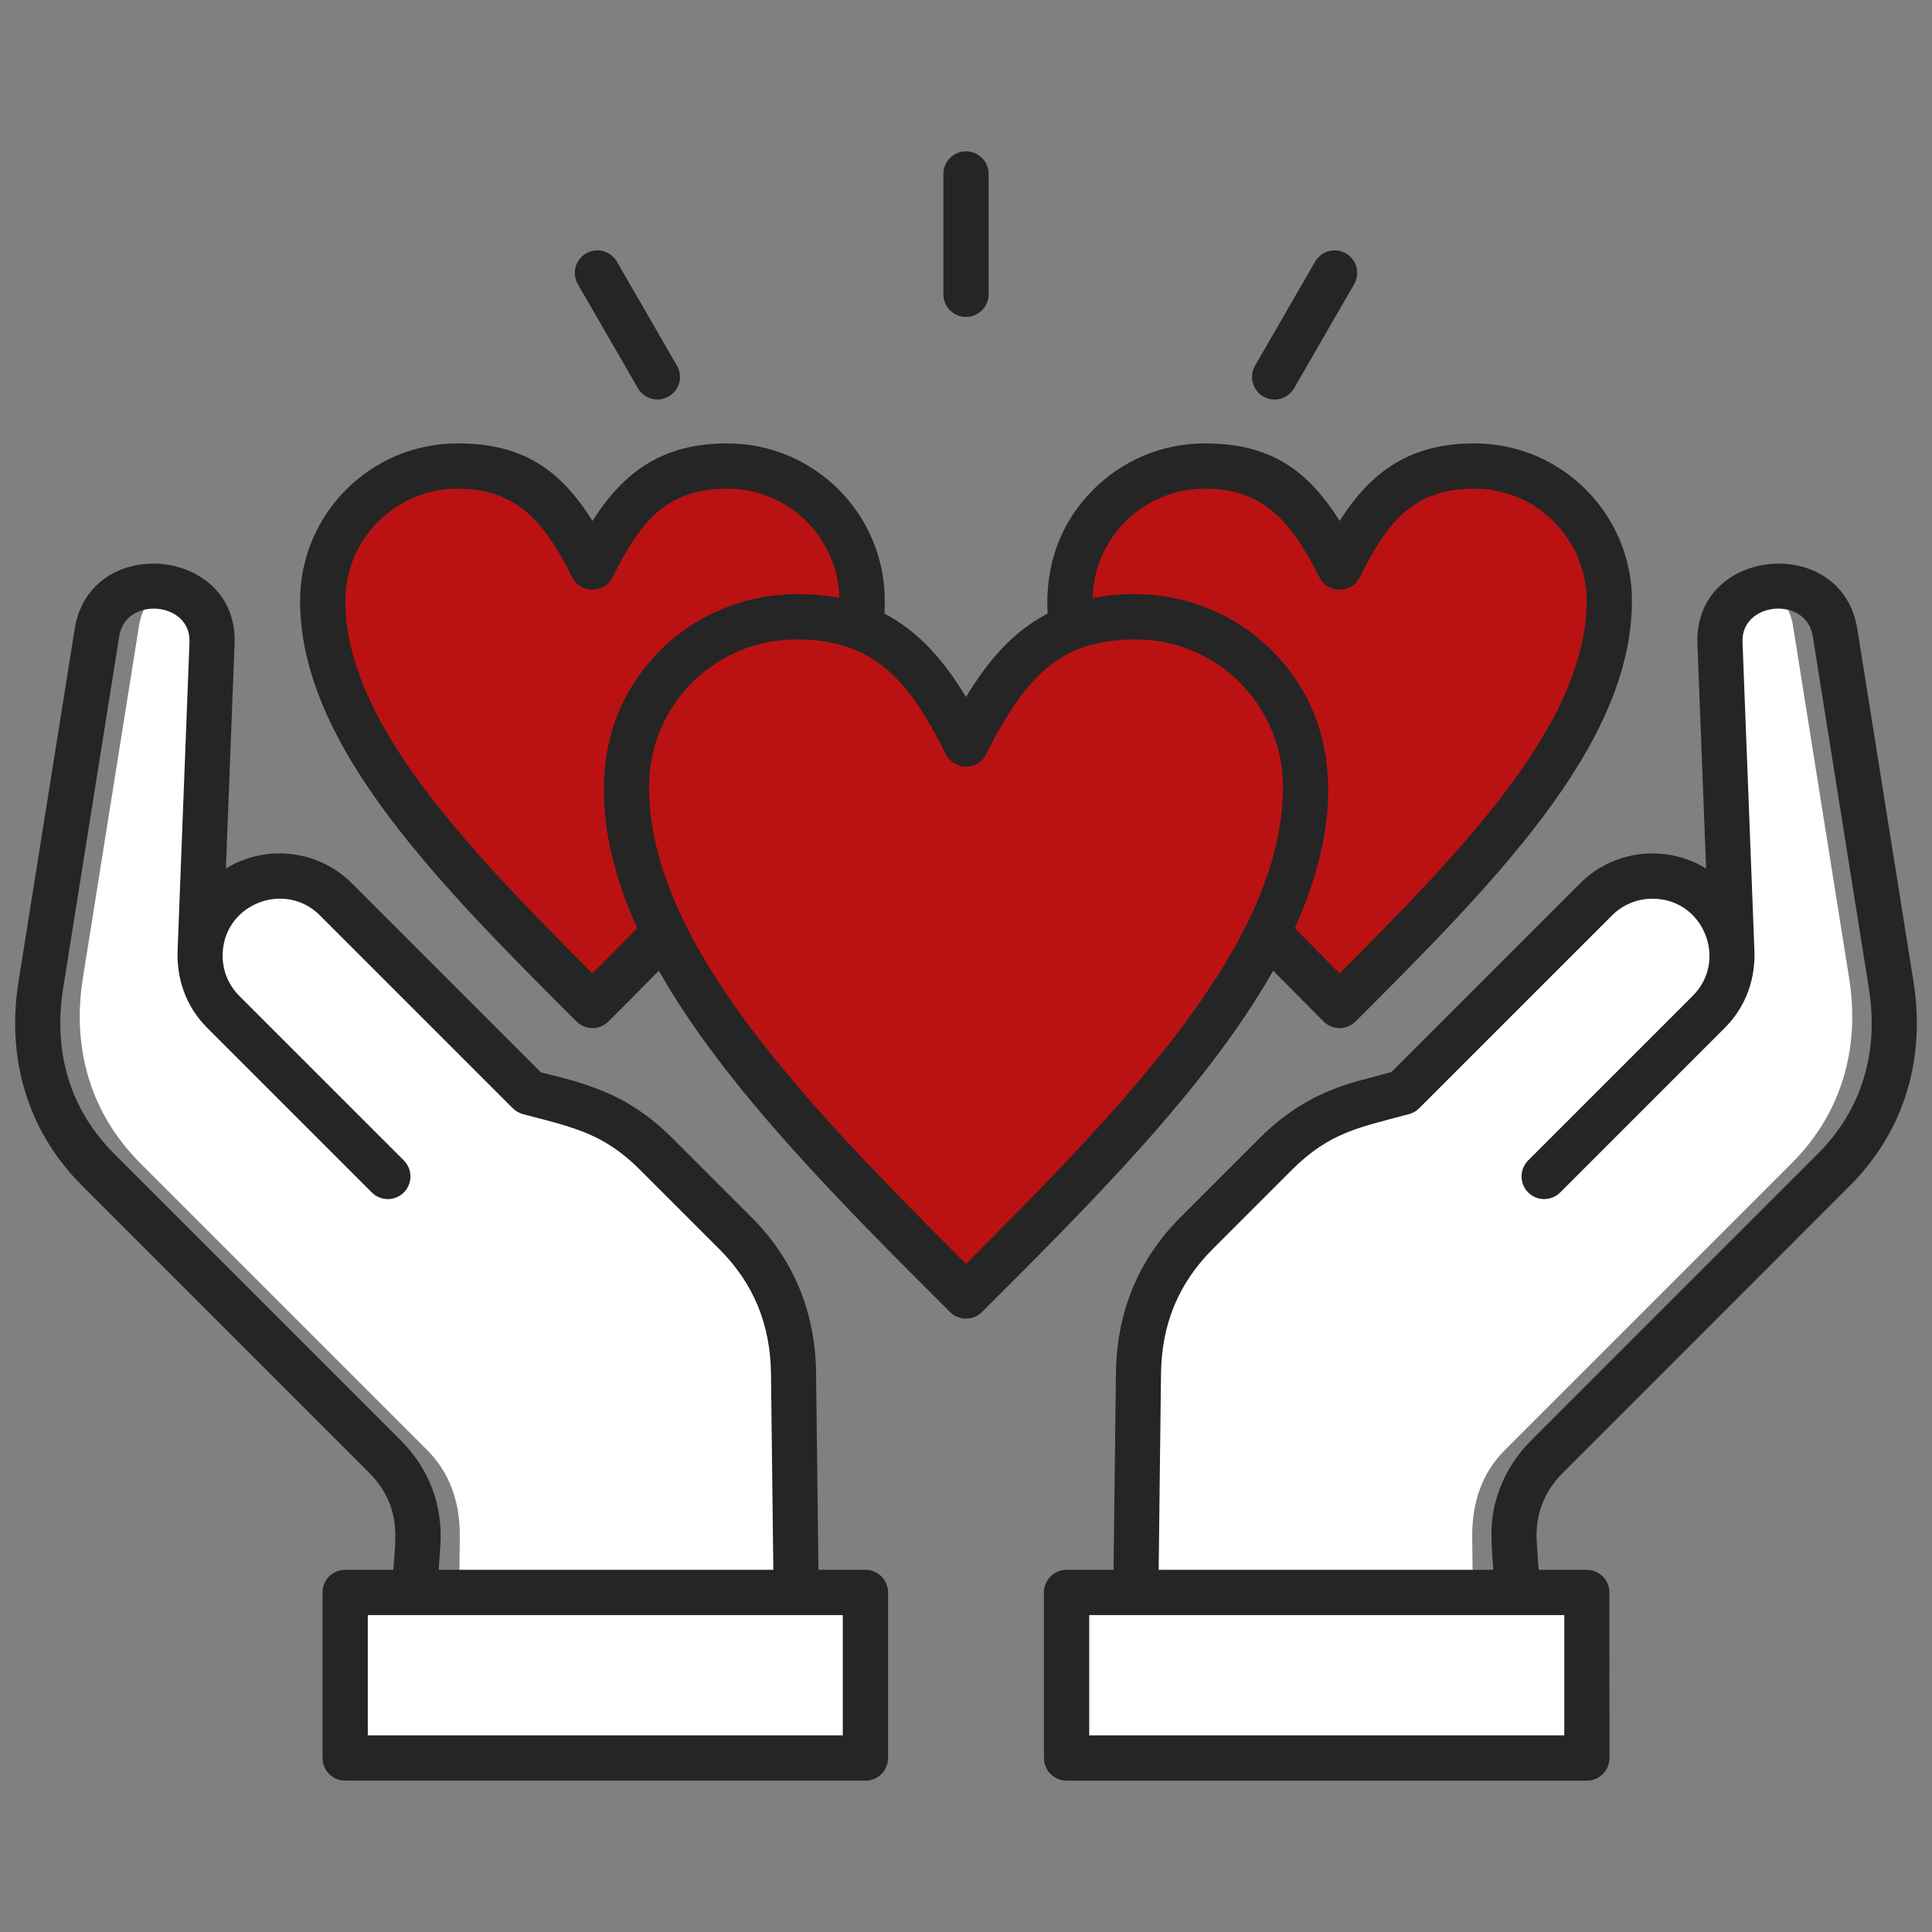
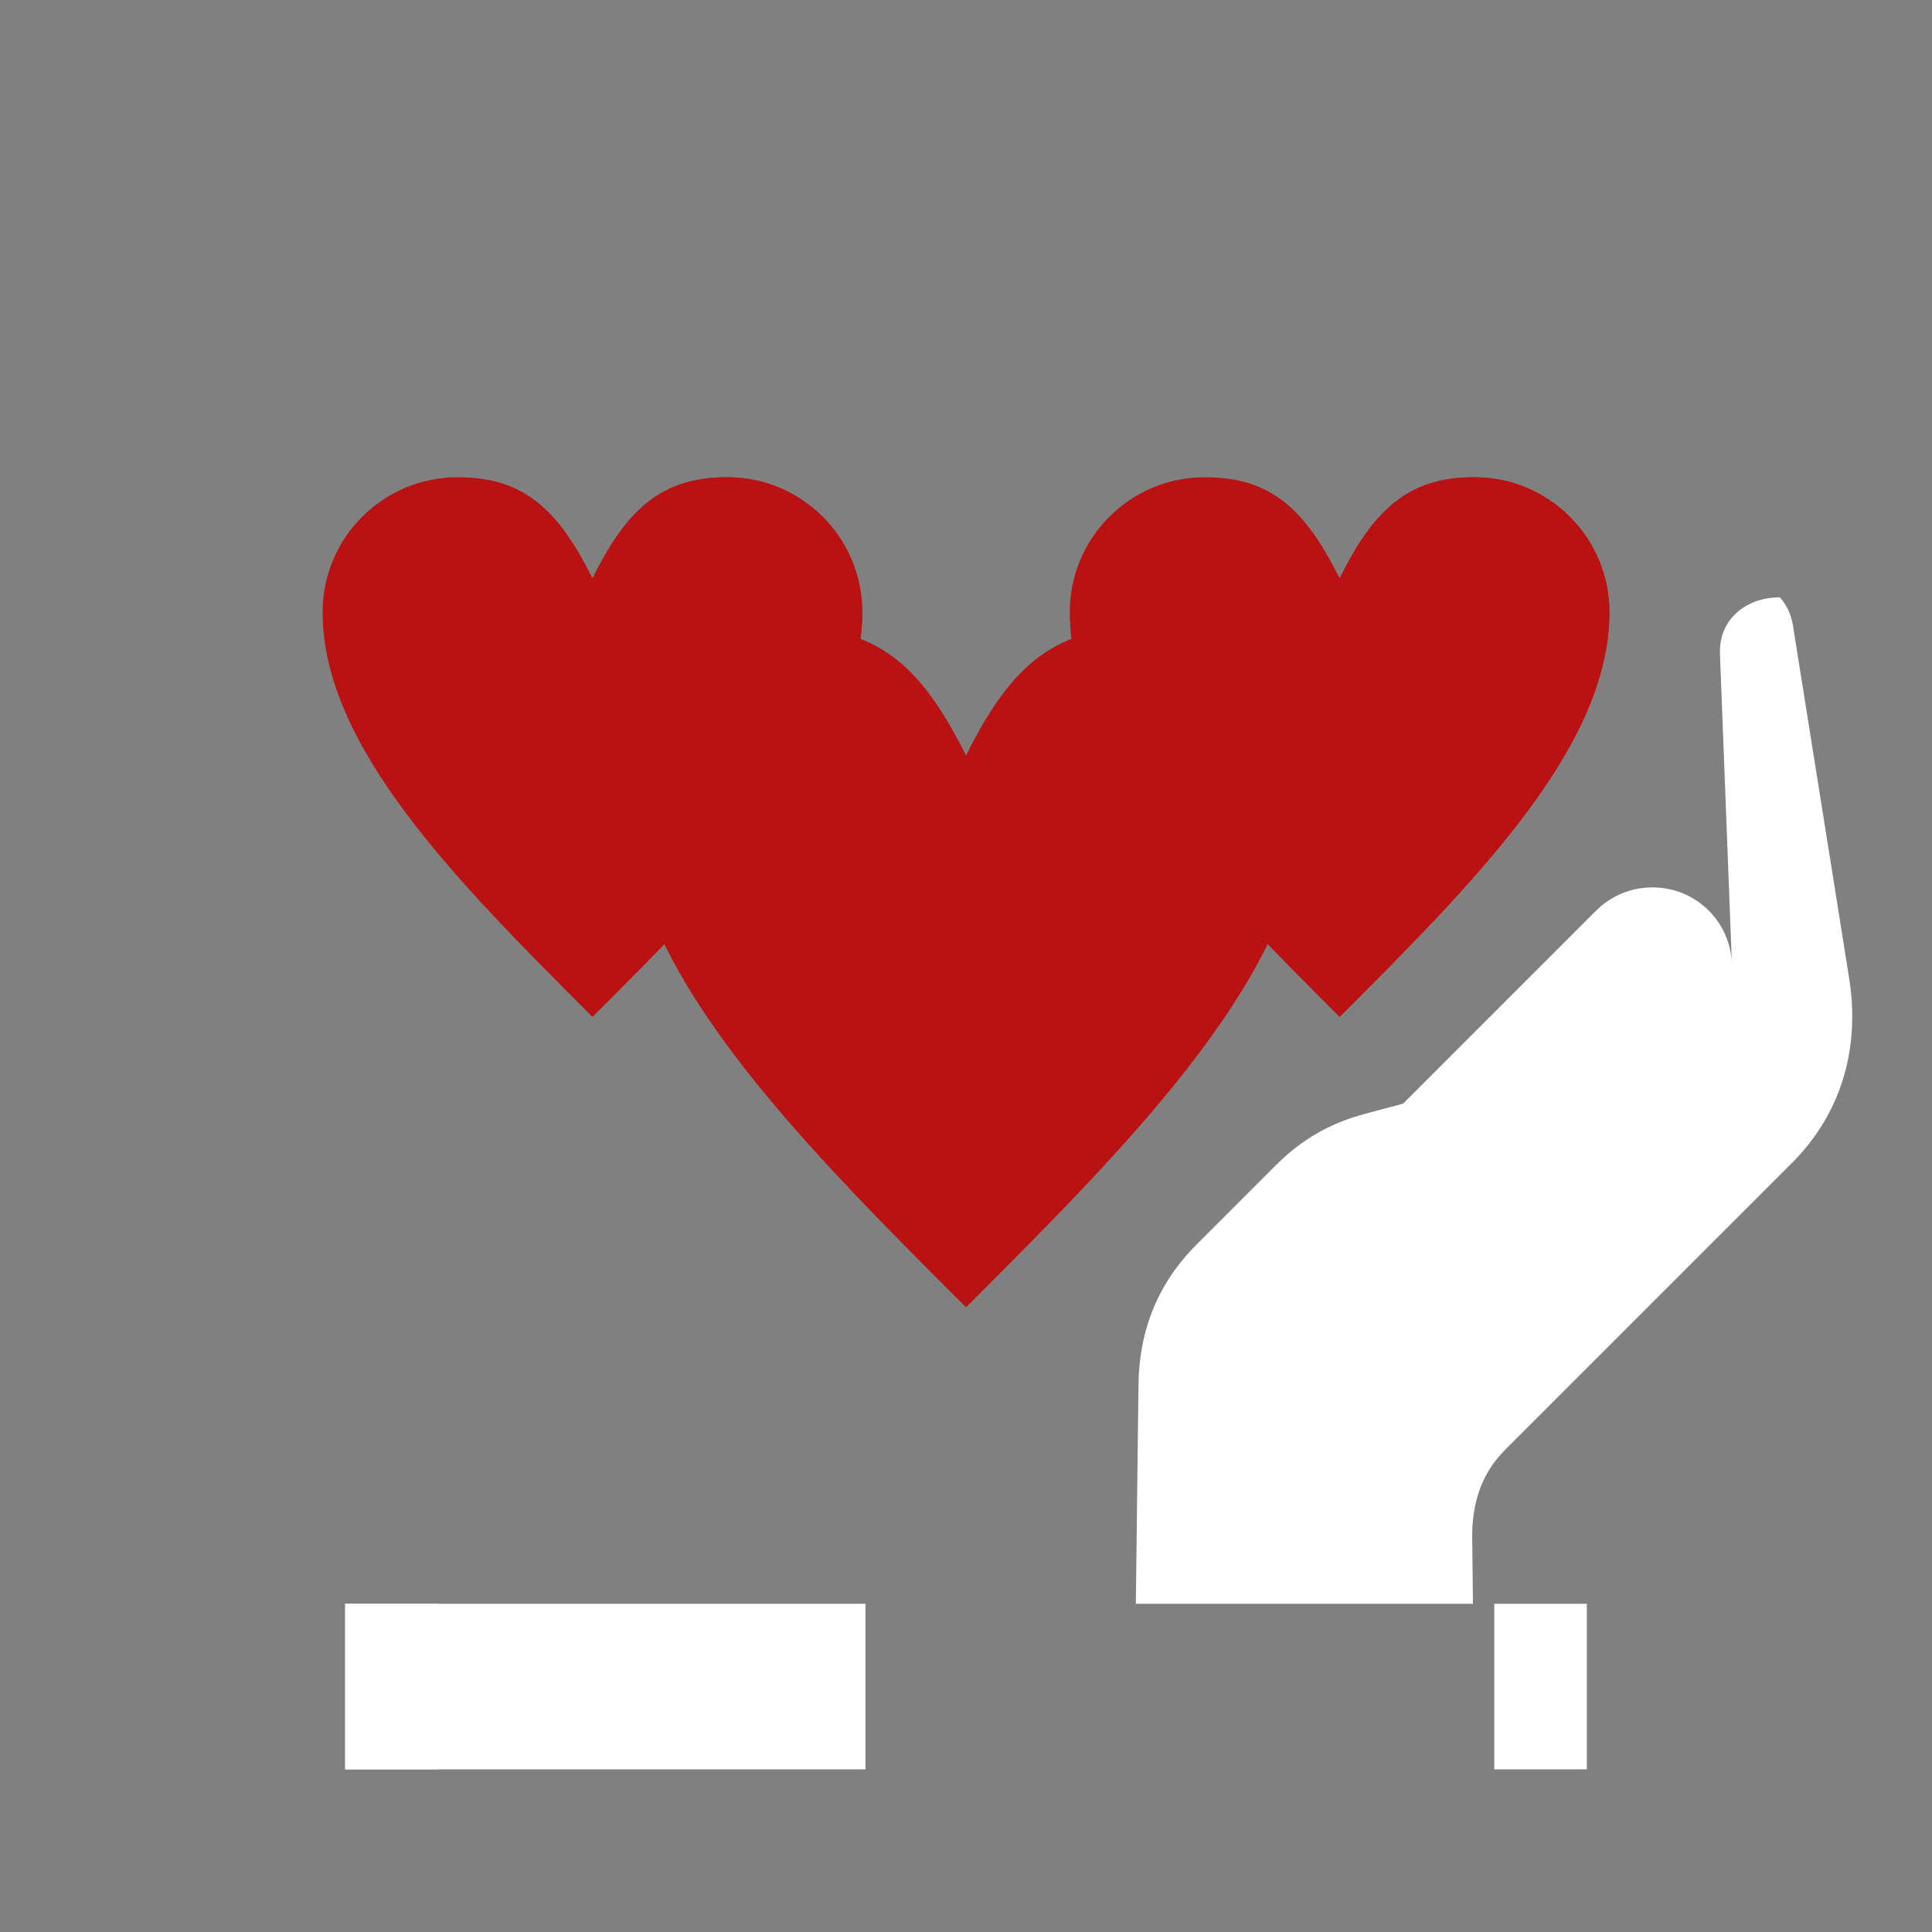
<svg xmlns="http://www.w3.org/2000/svg" transform="rotate(0) scale(1, 1)" width="80px" height="80px" viewBox="0 0 80 80" fill="none">
  <rect x="0" y="0" width="80" height="80" fill="#808080" stroke="none" />
  <g id="Frame">
    <g id="Group">
-       <path id="Vector" d="M44.165 66.408H65.708V73.265H44.165V66.408Z" fill="#ffffff" />
      <path id="Vector_2" d="M61.875 66.408H65.708V73.265H61.875V66.408Z" fill="#ffffff" />
      <g id="Group_2">
        <path id="Vector_3" fill-rule="evenodd" clip-rule="evenodd" d="M71.712 39.852L71.22 27.087C71.161 25.538 72.446 24.714 73.702 24.739C73.972 25.037 74.167 25.427 74.244 25.912L76.569 40.506C77.028 43.393 76.261 46.095 74.194 48.163L62.325 60.032C61.33 61.026 60.946 62.268 60.961 63.674L60.992 66.408H47.033L47.142 57.341C47.169 55.08 47.948 53.133 49.547 51.534L52.83 48.251C53.897 47.184 55.056 46.515 56.512 46.125L58.101 45.699L66.094 37.706C67.376 36.424 69.474 36.424 70.756 37.706C71.35 38.3 71.669 39.07 71.712 39.852V39.852Z" fill="#ffffff" />
        <path id="Vector_4" fill-rule="evenodd" clip-rule="evenodd" d="M55.469 23.952C56.865 21.159 58.262 19.762 61.055 19.762C64.138 19.762 66.641 22.265 66.641 25.348C66.641 30.934 61.055 36.52 55.469 42.106C49.883 36.52 44.297 30.934 44.297 25.348C44.297 22.265 46.799 19.762 49.883 19.762C52.676 19.762 54.072 21.159 55.469 23.952Z" fill="#ba1212" />
        <path id="Vector_5" fill-rule="evenodd" clip-rule="evenodd" d="M55.469 23.952C56.865 21.159 58.262 19.762 61.055 19.762C64.138 19.762 66.641 22.265 66.641 25.348C66.641 30.934 61.055 36.52 55.469 42.106C50.736 36.145 46.718 30.934 46.718 25.348C46.718 22.655 48.629 20.404 51.167 19.879C53.14 20.266 54.305 21.623 55.469 23.952Z" fill="#ba1212" />
        <path id="Vector_6" fill-rule="evenodd" clip-rule="evenodd" d="M24.531 23.952C25.928 21.159 27.324 19.762 30.117 19.762C33.201 19.762 35.703 22.265 35.703 25.348C35.703 30.934 30.117 36.52 24.531 42.106C18.945 36.52 13.359 30.934 13.359 25.348C13.359 22.265 15.862 19.762 18.945 19.762C21.738 19.762 23.135 21.159 24.531 23.952Z" fill="#ba1212" />
        <path id="Vector_7" fill-rule="evenodd" clip-rule="evenodd" d="M24.531 23.952C25.928 21.159 27.324 19.762 30.117 19.762C33.201 19.762 35.703 22.265 35.703 25.348C35.703 30.934 30.117 36.52 24.531 42.106C19.798 36.145 15.781 30.934 15.781 25.348C15.781 22.655 17.691 20.404 20.23 19.879C22.203 20.266 23.367 21.623 24.531 23.952Z" fill="#ba1212" />
        <path id="Vector_8" fill-rule="evenodd" clip-rule="evenodd" d="M40 31.282C41.758 27.766 43.516 26.009 47.031 26.009C50.913 26.009 54.062 29.159 54.062 33.04C54.062 40.071 47.031 47.102 40 54.133C32.969 47.102 25.938 40.071 25.938 33.04C25.938 29.159 29.087 26.009 32.969 26.009C36.484 26.009 38.242 27.766 40 31.282Z" fill="#ba1212" />
-         <path id="Vector_9" fill-rule="evenodd" clip-rule="evenodd" d="M40 31.282C41.758 27.766 43.516 26.009 47.031 26.009C50.912 26.009 54.062 29.159 54.062 33.04C54.062 40.071 47.031 47.102 40 54.133C34.042 46.63 28.985 40.071 28.985 33.04C28.985 29.649 31.39 26.817 34.585 26.155C37.069 26.642 38.534 28.351 40 31.282Z" fill="#ba1212" />
      </g>
      <path id="Vector_10" d="M14.293 66.408H35.836V73.265H14.293V66.408Z" fill="#ffffff" />
      <path id="Vector_11" d="M14.293 66.408H18.125V73.265H14.293V66.408Z" fill="#ffffff" />
      <g id="Group_3">
-         <path id="Vector_12" fill-rule="evenodd" clip-rule="evenodd" d="M8.288 39.852L8.78 27.087C8.839 25.537 7.554 24.713 6.298 24.739C6.028 25.037 5.833 25.427 5.756 25.912L3.431 40.506C2.972 43.393 3.739 46.095 5.807 48.163L17.675 60.031C18.67 61.026 19.055 62.268 19.039 63.674L19.009 66.408H32.967L32.858 57.341C32.831 55.08 32.052 53.133 30.453 51.534L27.17 48.251C26.104 47.184 24.944 46.515 23.488 46.125L21.899 45.699L13.906 37.706C12.624 36.424 10.526 36.424 9.244 37.706C8.65 38.3 8.331 39.07 8.288 39.852V39.852Z" fill="#ffffff" />
-       </g>
-       <path id="Vector_13" fill-rule="evenodd" clip-rule="evenodd" d="M40 28.864C40.903 27.365 41.947 26.152 43.38 25.406C43.264 23.392 43.921 21.623 45.274 20.271C46.454 19.09 48.085 18.36 49.885 18.36C52.569 18.36 54.127 19.43 55.471 21.569C56.794 19.49 58.418 18.36 61.053 18.36C64.653 18.36 67.575 21.281 67.575 24.881C67.575 27.903 66.102 30.873 63.894 33.818C61.745 36.683 58.938 39.49 56.132 42.296C56.045 42.383 55.941 42.452 55.828 42.5C55.714 42.547 55.592 42.571 55.469 42.571C55.346 42.571 55.224 42.547 55.11 42.5C54.996 42.452 54.893 42.383 54.806 42.296L52.718 40.194C49.948 45.105 44.917 50.073 40.663 54.328C40.576 54.415 40.473 54.484 40.359 54.531C40.245 54.578 40.123 54.602 40 54.602C39.877 54.602 39.755 54.578 39.641 54.531C39.528 54.484 39.424 54.415 39.337 54.328C35.083 50.073 30.053 45.105 27.282 40.195C26.59 40.899 25.893 41.599 25.194 42.296C25.107 42.383 25.004 42.452 24.89 42.5C24.776 42.547 24.654 42.571 24.531 42.571C24.408 42.571 24.286 42.547 24.173 42.5C24.059 42.452 23.956 42.383 23.869 42.296C21.062 39.49 18.255 36.683 16.106 33.818C13.898 30.873 12.426 27.903 12.426 24.881C12.426 21.282 15.347 18.36 18.947 18.36C21.632 18.36 23.189 19.43 24.534 21.569C25.856 19.49 27.48 18.36 30.115 18.36C33.715 18.36 36.637 21.281 36.637 24.881C36.637 25.042 36.631 25.218 36.621 25.406C38.053 26.152 39.097 27.365 40 28.864ZM39.063 7.204C39.063 6.955 39.161 6.717 39.337 6.541C39.513 6.365 39.752 6.266 40 6.266C40.249 6.266 40.487 6.365 40.663 6.541C40.839 6.717 40.938 6.955 40.938 7.204V12.185C40.938 12.434 40.839 12.672 40.663 12.848C40.487 13.024 40.249 13.123 40 13.123C39.752 13.123 39.513 13.024 39.337 12.848C39.161 12.672 39.063 12.434 39.063 12.185V7.204ZM23.923 11.76C23.802 11.545 23.77 11.292 23.835 11.054C23.9 10.816 24.057 10.614 24.27 10.492C24.484 10.369 24.738 10.335 24.976 10.399C25.214 10.462 25.417 10.617 25.541 10.83L28.032 15.144C28.093 15.25 28.133 15.367 28.149 15.489C28.164 15.611 28.156 15.734 28.124 15.852C28.092 15.971 28.037 16.082 27.962 16.179C27.887 16.276 27.794 16.357 27.688 16.418C27.582 16.479 27.465 16.519 27.343 16.535C27.221 16.55 27.098 16.542 26.98 16.51C26.861 16.478 26.75 16.423 26.653 16.349C26.556 16.274 26.475 16.18 26.414 16.074L23.923 11.76ZM54.459 10.83C54.583 10.617 54.786 10.462 55.025 10.399C55.263 10.335 55.516 10.369 55.73 10.492C55.943 10.614 56.1 10.816 56.165 11.054C56.23 11.292 56.199 11.545 56.077 11.76L53.587 16.074C53.463 16.289 53.26 16.445 53.021 16.51C52.782 16.575 52.527 16.541 52.312 16.418C52.097 16.295 51.941 16.091 51.876 15.852C51.812 15.613 51.845 15.358 51.968 15.144L54.459 10.83ZM45.102 71.858H64.774V66.877H45.102V71.858ZM65.708 73.733C65.956 73.733 66.195 73.635 66.371 73.459C66.546 73.283 66.645 73.044 66.645 72.796L66.641 65.939C66.641 65.692 66.543 65.454 66.368 65.279C66.193 65.104 65.955 65.005 65.708 65.005V65.002H63.712L63.635 63.889C63.556 62.748 63.918 61.781 64.728 60.971L76.596 49.102C78.879 46.819 79.737 43.809 79.232 40.637L76.907 26.043C76.275 22.069 70.132 22.644 70.287 26.651L70.646 35.963C68.999 34.951 66.829 35.177 65.431 36.575L57.614 44.392L56.271 44.752C54.661 45.183 53.345 45.942 52.167 47.119L48.884 50.402C47.114 52.173 46.238 54.361 46.208 56.862L46.11 65.002H44.164C43.916 65.002 43.677 65.101 43.501 65.277C43.326 65.452 43.227 65.691 43.227 65.939V72.796C43.227 73.045 43.326 73.283 43.501 73.459C43.677 73.635 43.916 73.734 44.164 73.734H65.707L65.708 73.733ZM47.978 65.002H61.836C61.749 63.752 61.636 62.887 62.099 61.651C62.377 60.908 62.813 60.235 63.402 59.646L75.271 47.777C77.134 45.913 77.797 43.514 77.386 40.93L75.061 26.335C74.798 24.678 72.09 24.903 72.154 26.585L72.644 39.298C72.704 40.524 72.3 41.681 71.419 42.562L64.604 49.377C64.517 49.464 64.414 49.533 64.3 49.58C64.186 49.627 64.064 49.651 63.941 49.651C63.818 49.651 63.696 49.627 63.583 49.58C63.469 49.533 63.365 49.464 63.278 49.377C63.191 49.29 63.122 49.187 63.075 49.073C63.028 48.959 63.004 48.837 63.004 48.714C63.004 48.591 63.028 48.469 63.075 48.355C63.122 48.242 63.191 48.138 63.278 48.051L70.093 41.236C71.564 39.766 70.541 37.213 68.425 37.213C67.82 37.213 67.215 37.442 66.757 37.9L58.763 45.893L58.763 45.892C58.647 46.009 58.501 46.092 58.342 46.135C56.311 46.678 55.058 46.88 53.493 48.444L50.21 51.727C48.778 53.16 48.099 54.867 48.075 56.883L47.978 65.001L47.978 65.002ZM35.836 73.733C36.084 73.733 36.323 73.635 36.499 73.459C36.675 73.283 36.773 73.044 36.773 72.796V65.939C36.773 65.691 36.675 65.452 36.499 65.276C36.323 65.101 36.084 65.002 35.836 65.002H33.89L33.792 56.862C33.763 54.361 32.887 52.173 31.116 50.402L27.833 47.119C27.249 46.536 26.629 46.054 25.943 45.658L25.944 45.656C24.41 44.77 22.554 44.488 22.386 44.392L14.569 36.574C13.171 35.177 11.001 34.951 9.354 35.963L9.713 26.651C9.868 22.644 3.726 22.069 3.093 26.043L0.768 40.637C0.263 43.809 1.12 46.819 3.404 49.102L15.273 60.971C15.678 61.376 15.972 61.823 16.151 62.302C16.488 63.203 16.353 64.055 16.288 65.002H14.292C14.044 65.002 13.805 65.1 13.629 65.276C13.454 65.452 13.355 65.691 13.355 65.939V72.796C13.355 73.044 13.454 73.283 13.629 73.459C13.805 73.635 14.044 73.733 14.292 73.733H35.835L35.836 73.733ZM18.164 65.002H32.022L31.925 56.884C31.901 54.867 31.222 53.16 29.79 51.728L26.507 48.445C26.005 47.942 25.552 47.594 25.008 47.273L25.006 47.275C23.992 46.689 22.802 46.441 21.658 46.135C21.499 46.093 21.354 46.009 21.237 45.893L21.237 45.894L13.243 37.9C11.819 36.475 9.334 37.397 9.222 39.435C9.185 40.103 9.422 40.752 9.907 41.237L16.722 48.051C16.809 48.139 16.878 48.242 16.925 48.356C16.972 48.469 16.996 48.591 16.996 48.714C16.996 48.837 16.972 48.959 16.925 49.073C16.878 49.187 16.809 49.29 16.722 49.377C16.635 49.464 16.532 49.533 16.418 49.58C16.304 49.627 16.182 49.652 16.059 49.652C15.936 49.652 15.814 49.627 15.7 49.58C15.587 49.533 15.483 49.464 15.396 49.377L8.581 42.562C7.7 41.681 7.296 40.524 7.356 39.299L7.846 26.585C7.911 24.903 5.203 24.678 4.939 26.336L2.614 40.93C2.203 43.514 2.866 45.914 4.729 47.777L16.598 59.646C17.777 60.824 18.348 62.349 18.233 64.013L18.164 65.002V65.002ZM15.23 71.858V66.877H34.898V71.858H15.23ZM45.24 24.764C47.978 24.229 50.724 24.996 52.665 26.937C55.841 30.113 55.381 34.533 53.614 38.437L55.469 40.308C58.021 37.752 60.523 35.2 62.4 32.697C64.38 30.058 65.7 27.444 65.7 24.881C65.7 22.319 63.618 20.235 61.053 20.235C58.53 20.235 57.45 21.599 56.305 23.9C55.964 24.586 54.979 24.593 54.634 23.903C53.411 21.457 52.217 20.235 49.885 20.235C47.362 20.235 45.302 22.25 45.24 24.764H45.24ZM26.386 38.436C24.619 34.533 24.16 30.113 27.335 26.937C29.276 24.995 32.022 24.229 34.76 24.764C34.698 22.25 32.638 20.235 30.115 20.235C27.592 20.235 26.512 21.599 25.367 23.9C25.026 24.586 24.041 24.592 23.696 23.902C22.474 21.457 21.279 20.235 18.947 20.235C16.382 20.235 14.301 22.316 14.301 24.881C14.301 27.446 15.62 30.057 17.6 32.697C19.477 35.2 21.979 37.752 24.531 40.307C25.181 39.657 25.814 39.021 26.386 38.436ZM43.439 27.587C42.462 28.368 41.657 29.586 40.836 31.228C40.495 31.915 39.51 31.92 39.165 31.231C37.68 28.261 36.265 26.477 32.969 26.477C29.605 26.477 26.875 29.207 26.875 32.571C26.875 35.857 28.557 39.194 31.079 42.558C33.498 45.783 36.724 49.059 40 52.339C43.276 49.059 46.502 45.783 48.921 42.558C51.444 39.194 53.125 35.857 53.125 32.571C53.125 29.207 50.395 26.477 47.031 26.477C45.497 26.477 44.363 26.847 43.439 27.587Z" fill="#252525" />
+         </g>
    </g>
  </g>
</svg>